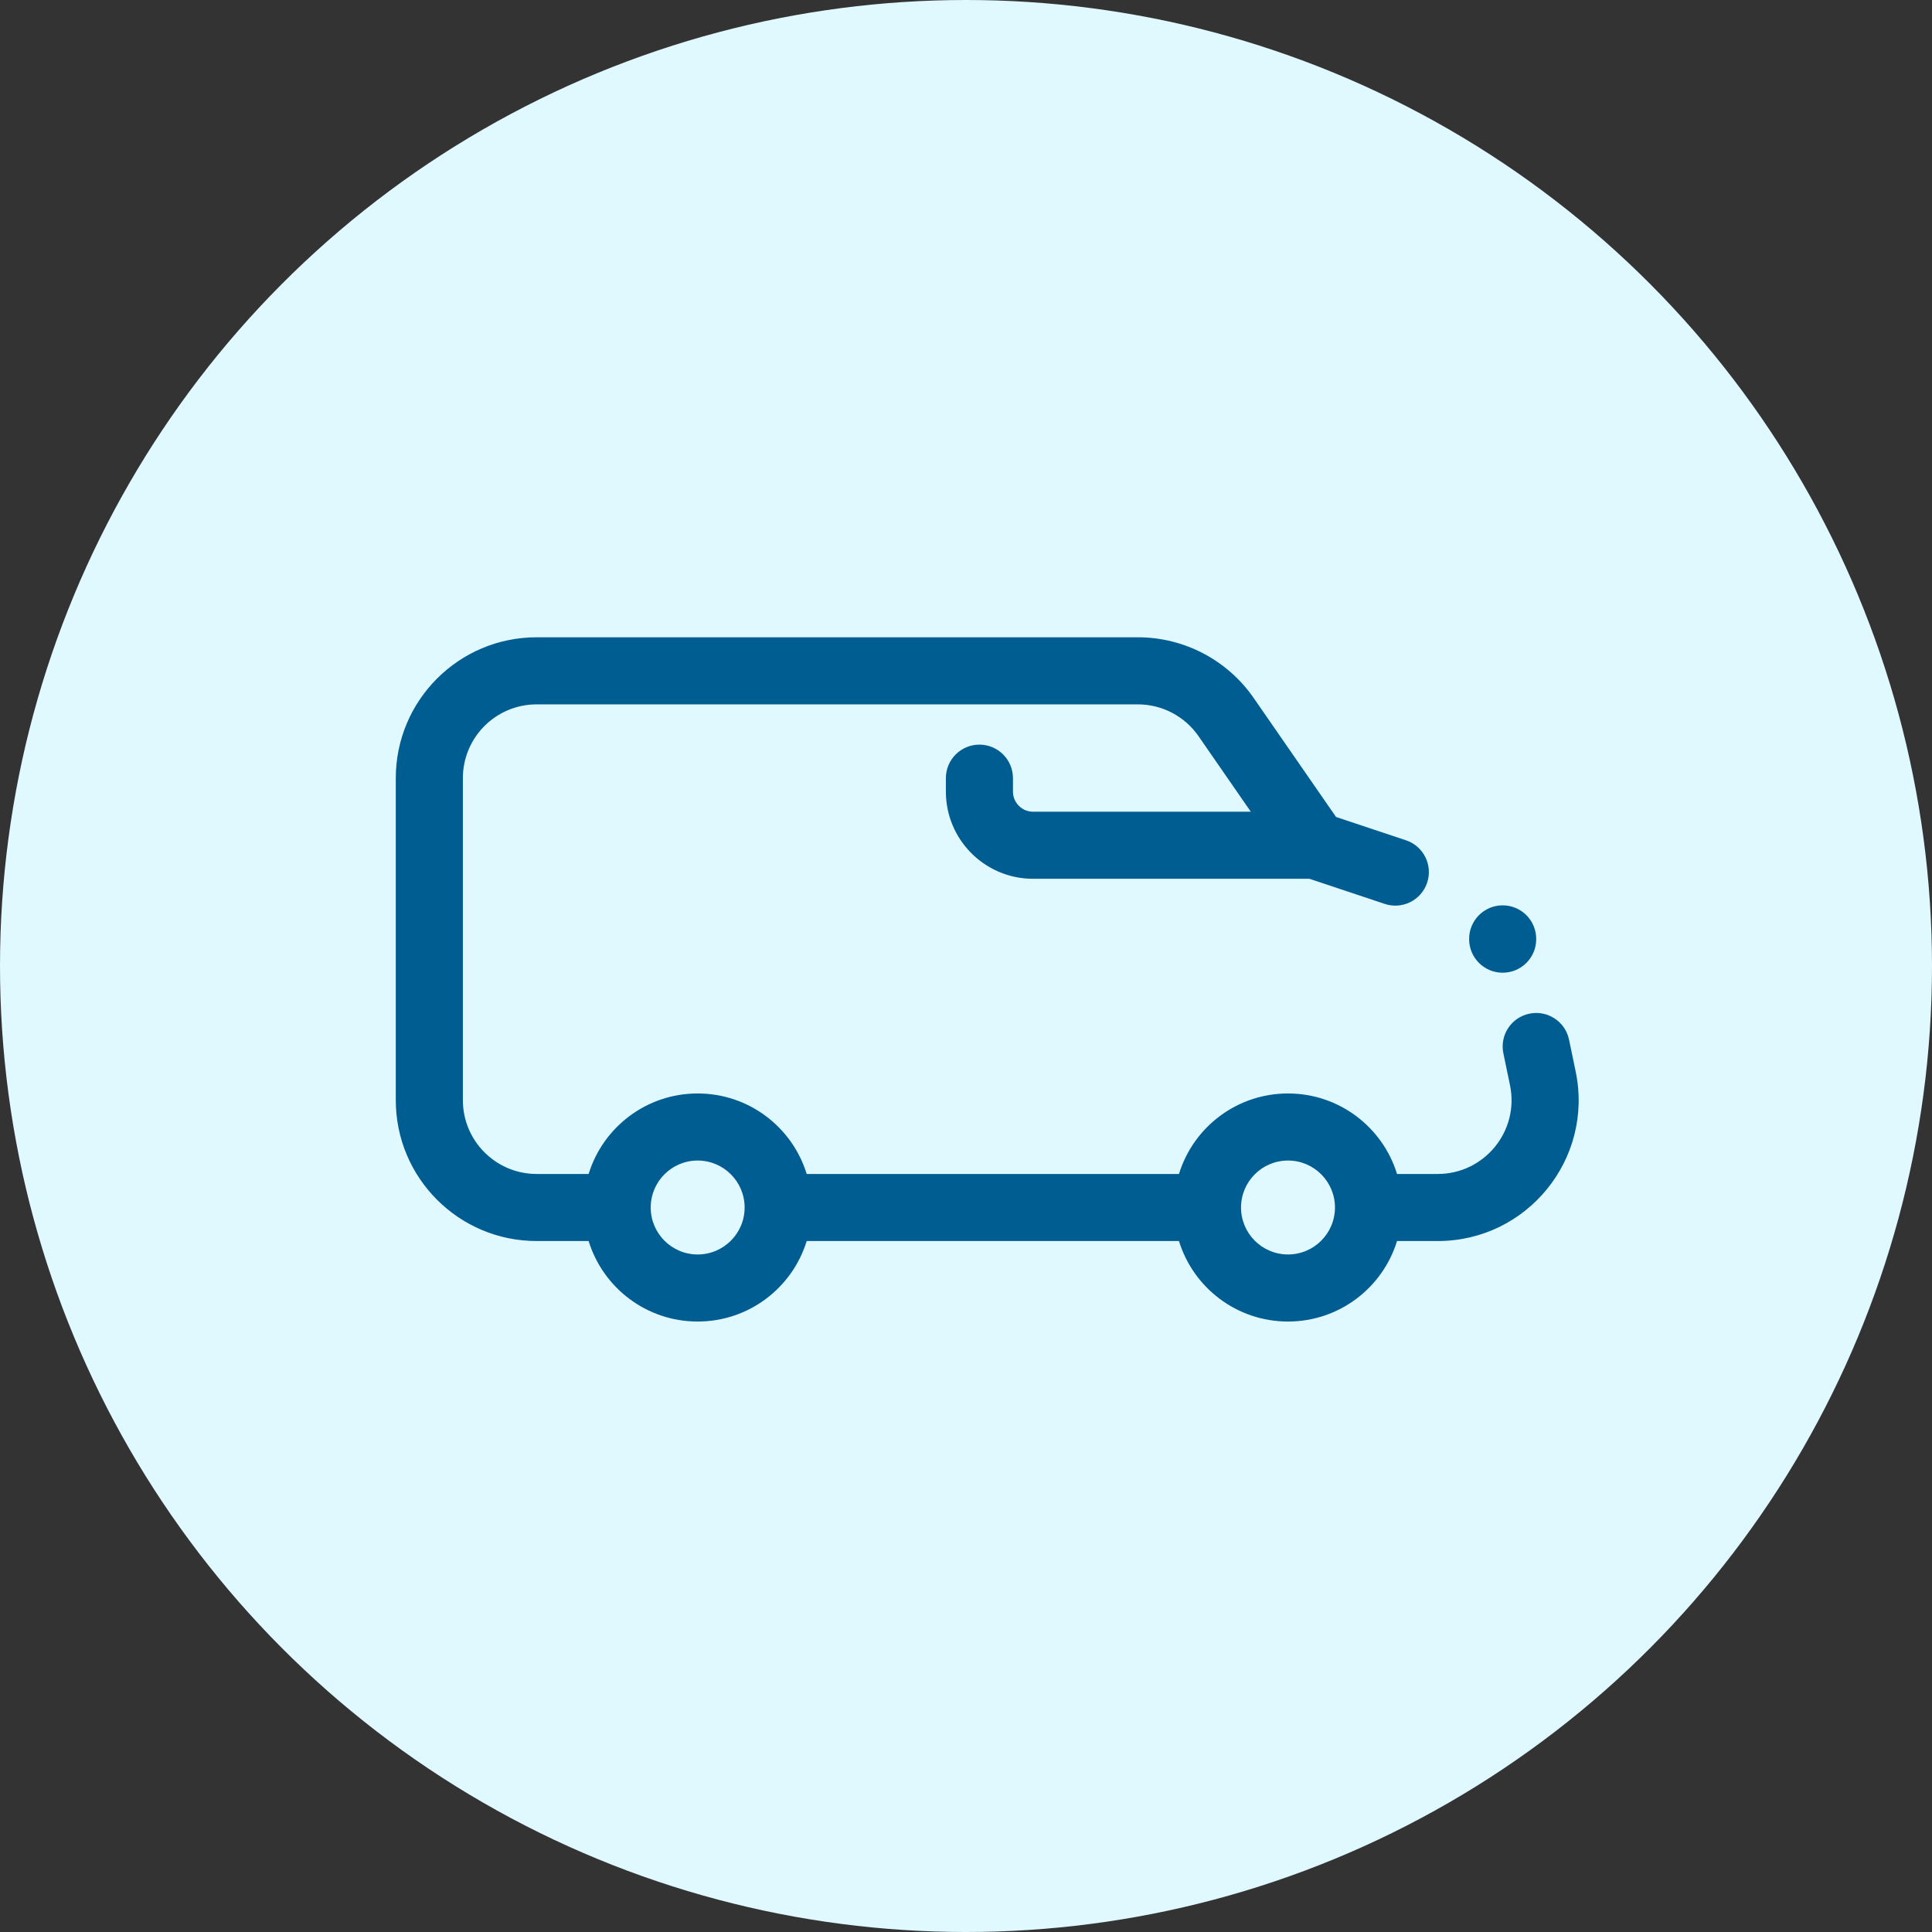
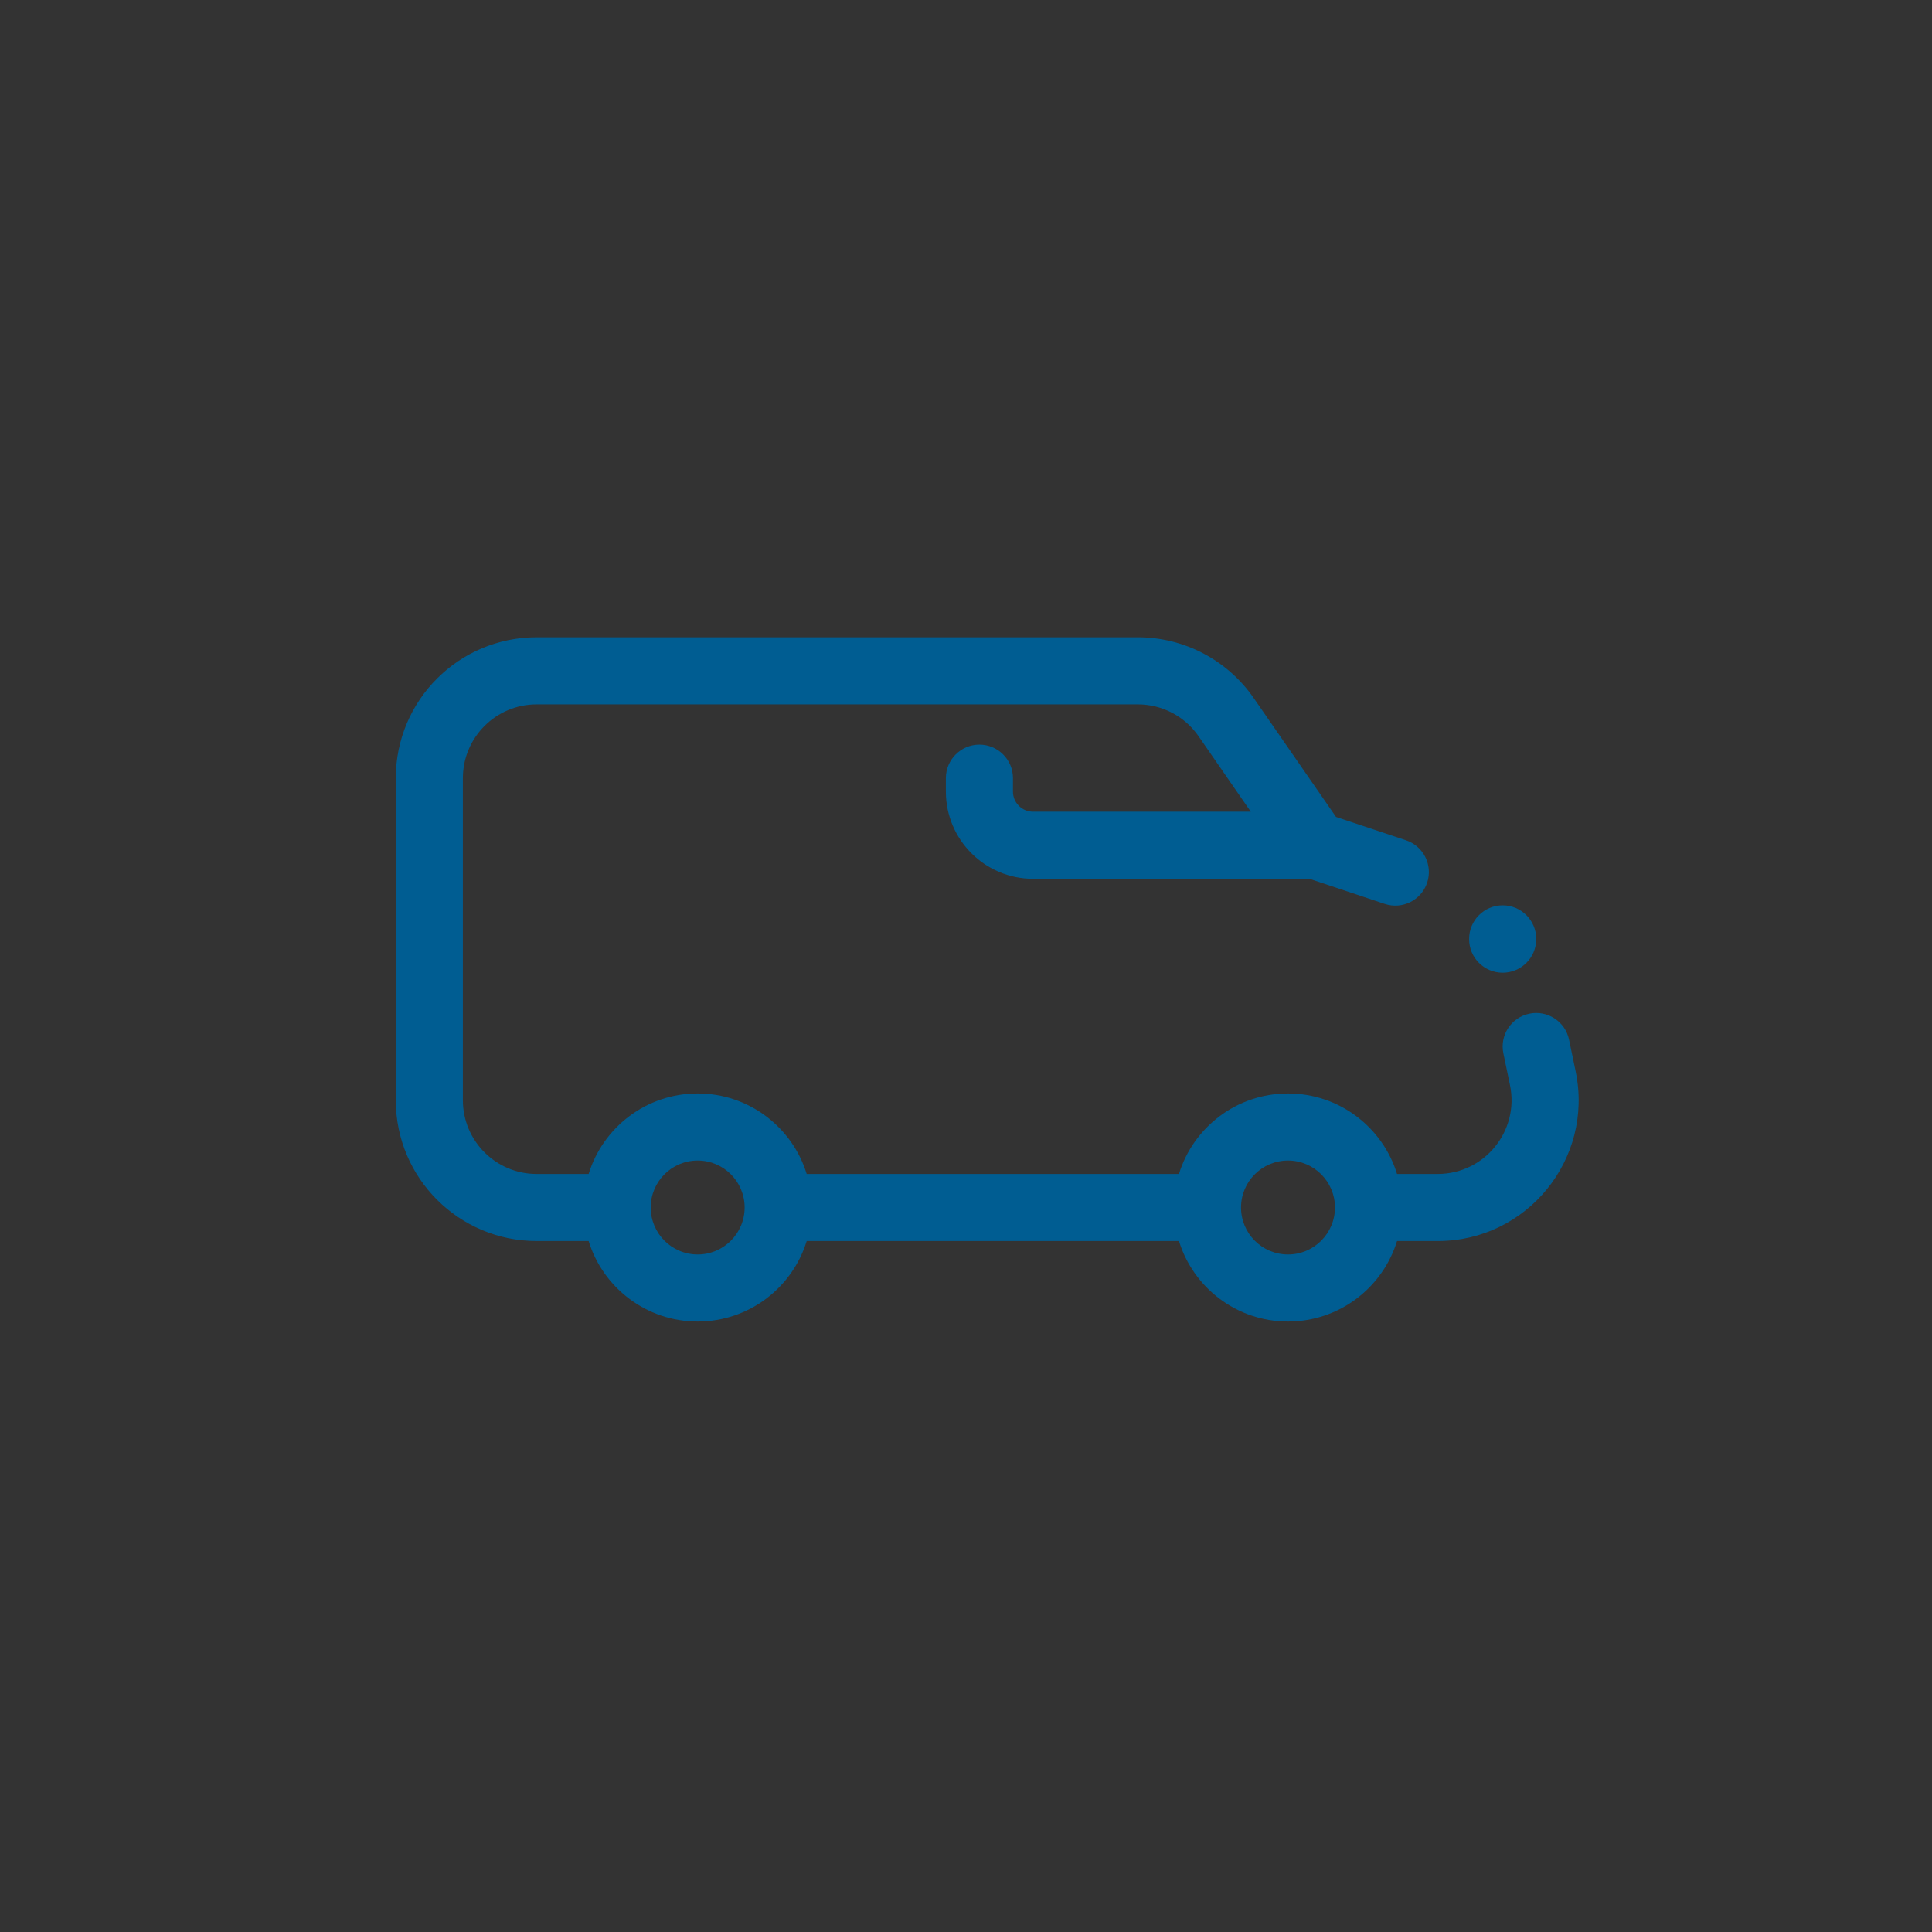
<svg xmlns="http://www.w3.org/2000/svg" width="120" height="120" viewBox="0 0 120 120" fill="none">
  <rect x="0" y="0" width="120" height="120" fill="#333333" stroke="none" />
-   <circle cx="60" cy="60" r="60" fill="#E0F8FF" />
-   <path fill-rule="evenodd" clip-rule="evenodd" d="M24.583 48.333C24.583 43.501 28.501 39.583 33.333 39.583H70.674C73.545 39.583 76.233 40.992 77.868 43.353L82.984 50.743L87.325 52.19C88.417 52.554 89.007 53.734 88.643 54.825C88.279 55.917 87.099 56.507 86.008 56.143L81.329 54.583H64.167C61.175 54.583 58.75 52.158 58.75 49.167V48.333C58.75 47.183 59.683 46.25 60.833 46.25C61.984 46.25 62.917 47.183 62.917 48.333V49.167C62.917 49.857 63.476 50.417 64.167 50.417H77.69L74.442 45.724C73.586 44.488 72.178 43.75 70.674 43.75H33.333C30.802 43.75 28.75 45.802 28.75 48.333V68.333C28.75 70.865 30.802 72.917 33.333 72.917H36.561C37.451 70.021 40.146 67.917 43.333 67.917C46.52 67.917 49.216 70.021 50.105 72.917H73.228C74.118 70.021 76.813 67.917 80 67.917C83.187 67.917 85.882 70.021 86.772 72.917H89.301C92.209 72.917 94.381 70.245 93.788 67.399L93.377 65.425C93.142 64.299 93.865 63.195 94.992 62.961C96.118 62.726 97.222 63.449 97.456 64.575L97.867 66.549C98.999 71.982 94.852 77.083 89.301 77.083H86.772C85.882 79.979 83.187 82.083 80 82.083C76.813 82.083 74.118 79.979 73.228 77.083H50.105C49.216 79.979 46.52 82.083 43.333 82.083C40.146 82.083 37.451 79.979 36.561 77.083H33.333C28.501 77.083 24.583 73.166 24.583 68.333V48.333ZM93.333 56.233C94.484 56.233 95.417 57.166 95.417 58.317V58.333C95.417 59.484 94.484 60.417 93.333 60.417C92.183 60.417 91.25 59.484 91.25 58.333V58.317C91.25 57.166 92.183 56.233 93.333 56.233ZM43.333 72.083C41.722 72.083 40.417 73.389 40.417 75C40.417 76.611 41.722 77.917 43.333 77.917C44.944 77.917 46.25 76.611 46.25 75C46.25 73.389 44.944 72.083 43.333 72.083ZM77.083 75C77.083 73.389 78.389 72.083 80 72.083C81.611 72.083 82.917 73.389 82.917 75C82.917 76.611 81.611 77.917 80 77.917C78.389 77.917 77.083 76.611 77.083 75Z" fill="#005D92" />
+   <path fill-rule="evenodd" clip-rule="evenodd" d="M24.583 48.333C24.583 43.501 28.501 39.583 33.333 39.583H70.674C73.545 39.583 76.233 40.992 77.868 43.353L82.984 50.743L87.325 52.19C88.417 52.554 89.007 53.734 88.643 54.825C88.279 55.917 87.099 56.507 86.008 56.143L81.329 54.583H64.167C61.175 54.583 58.75 52.158 58.75 49.167V48.333C58.75 47.183 59.683 46.25 60.833 46.25C61.984 46.25 62.917 47.183 62.917 48.333V49.167C62.917 49.857 63.476 50.417 64.167 50.417H77.69L74.442 45.724C73.586 44.488 72.178 43.75 70.674 43.75H33.333C30.802 43.75 28.75 45.802 28.75 48.333V68.333C28.75 70.865 30.802 72.917 33.333 72.917H36.561C37.451 70.021 40.146 67.917 43.333 67.917C46.52 67.917 49.216 70.021 50.105 72.917H73.228C74.118 70.021 76.813 67.917 80 67.917C83.187 67.917 85.882 70.021 86.772 72.917H89.301C92.209 72.917 94.381 70.245 93.788 67.399L93.377 65.425C93.142 64.299 93.865 63.195 94.992 62.961C96.118 62.726 97.222 63.449 97.456 64.575L97.867 66.549C98.999 71.982 94.852 77.083 89.301 77.083H86.772C85.882 79.979 83.187 82.083 80 82.083C76.813 82.083 74.118 79.979 73.228 77.083H50.105C49.216 79.979 46.52 82.083 43.333 82.083C40.146 82.083 37.451 79.979 36.561 77.083H33.333C28.501 77.083 24.583 73.166 24.583 68.333V48.333ZM93.333 56.233C94.484 56.233 95.417 57.166 95.417 58.317V58.333C95.417 59.484 94.484 60.417 93.333 60.417C92.183 60.417 91.25 59.484 91.25 58.333V58.317C91.25 57.166 92.183 56.233 93.333 56.233M43.333 72.083C41.722 72.083 40.417 73.389 40.417 75C40.417 76.611 41.722 77.917 43.333 77.917C44.944 77.917 46.25 76.611 46.25 75C46.25 73.389 44.944 72.083 43.333 72.083ZM77.083 75C77.083 73.389 78.389 72.083 80 72.083C81.611 72.083 82.917 73.389 82.917 75C82.917 76.611 81.611 77.917 80 77.917C78.389 77.917 77.083 76.611 77.083 75Z" fill="#005D92" />
</svg>